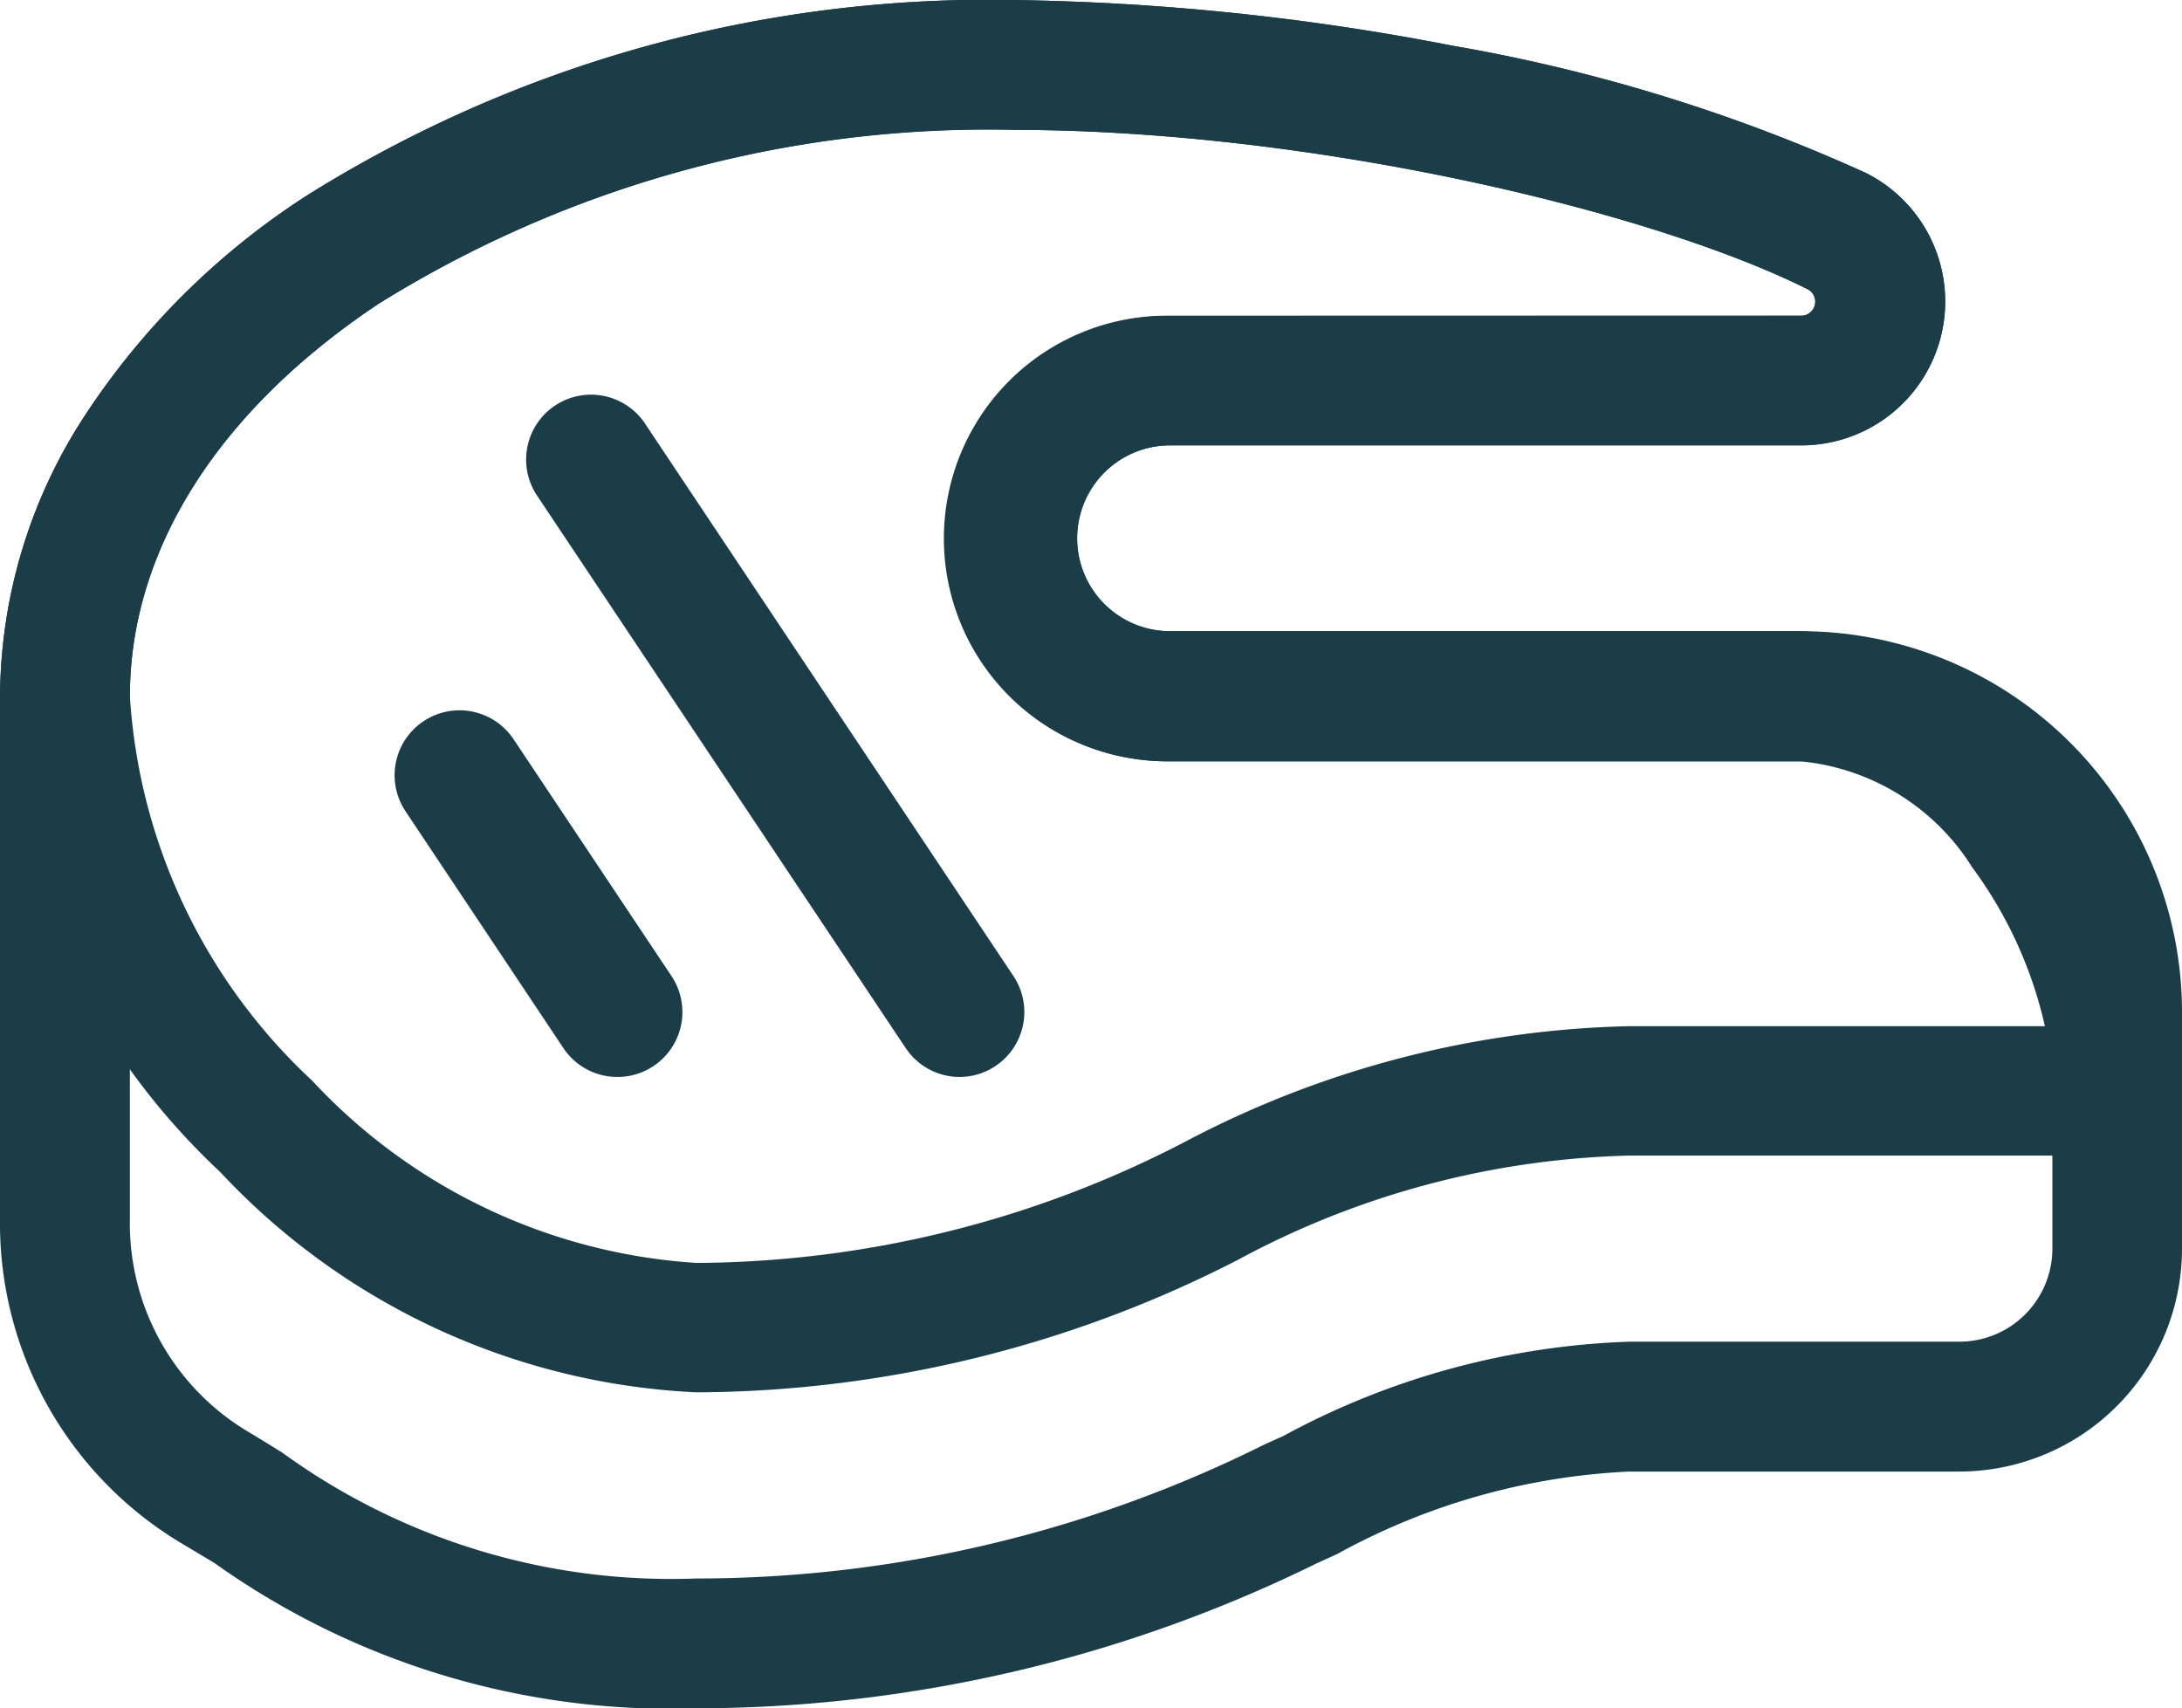
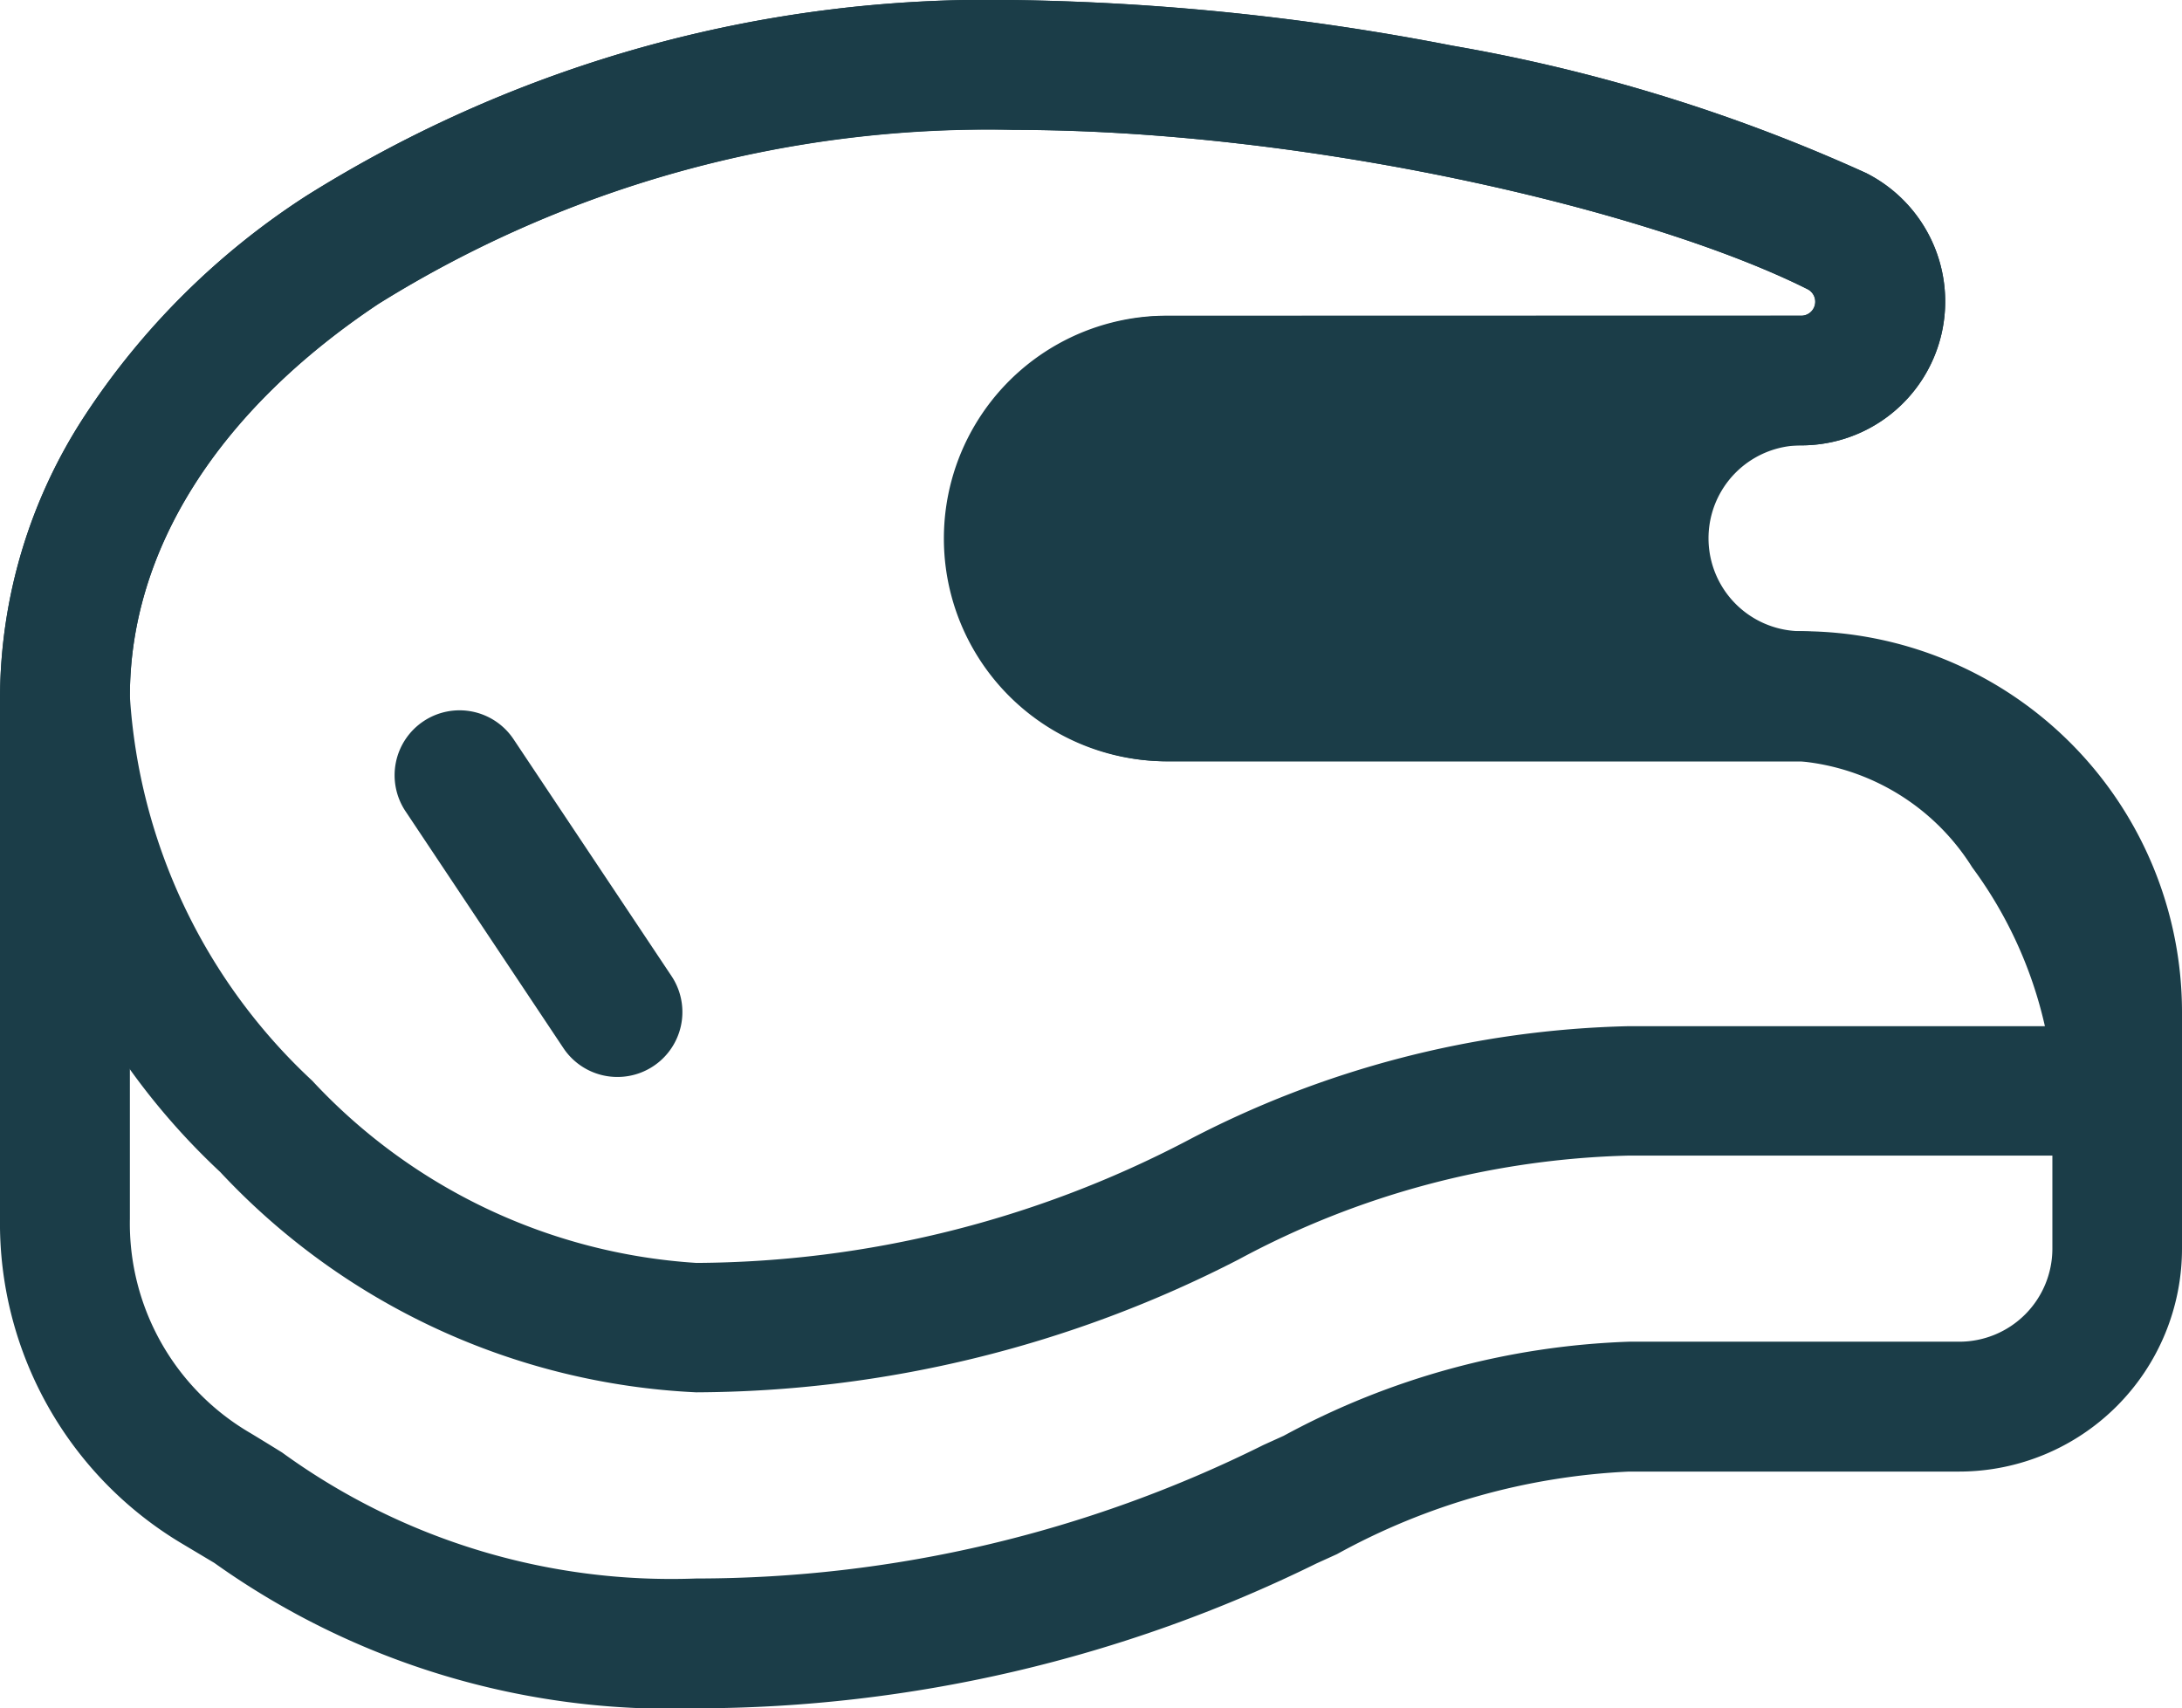
<svg xmlns="http://www.w3.org/2000/svg" width="42.017" height="32.897" viewBox="0 0 42.017 32.897">
  <g id="Group_5398" data-name="Group 5398" transform="translate(-479.269 -1238.269)">
-     <path id="Path_82946" data-name="Path 82946" d="M13.678,33.166a15.117,15.117,0,0,1-9.282-2.8L3.8,30.01A7.181,7.181,0,0,1,.269,23.739V13.678A9.971,9.971,0,0,1,1.9,8.276,14.483,14.483,0,0,1,6.168,4.04,24.708,24.708,0,0,1,19.758.269a47.424,47.424,0,0,1,8.472.878A32.705,32.705,0,0,1,36.2,3.6a2.77,2.77,0,0,1-1.242,5.245H22.8a1.789,1.789,0,1,0,0,3.579H34.956a7.338,7.338,0,0,1,7.33,7.329v4.561A4.294,4.294,0,0,1,38,28.607H31.639a12.87,12.87,0,0,0-5.625,1.59l-.39.177A27.11,27.11,0,0,1,13.678,33.166Zm6.08-30.4A22.2,22.2,0,0,0,7.555,6.12C4.469,8.178,2.77,10.862,2.77,13.678V23.739A4.673,4.673,0,0,0,5.1,27.871c.205.124.405.247.6.368a12.748,12.748,0,0,0,7.977,2.427A24.507,24.507,0,0,0,24.6,28.094l.386-.175a15,15,0,0,1,6.656-1.813H38a1.792,1.792,0,0,0,1.79-1.789V19.757a4.835,4.835,0,0,0-4.83-4.829H22.8a4.29,4.29,0,1,1,0-8.579H34.954a.27.27,0,0,0,.122-.51C32.067,4.33,25.515,2.769,19.758,2.769Z" transform="translate(479 1238)" fill="#1b3d48" />
+     <path id="Path_82946" data-name="Path 82946" d="M13.678,33.166a15.117,15.117,0,0,1-9.282-2.8L3.8,30.01A7.181,7.181,0,0,1,.269,23.739V13.678A9.971,9.971,0,0,1,1.9,8.276,14.483,14.483,0,0,1,6.168,4.04,24.708,24.708,0,0,1,19.758.269a47.424,47.424,0,0,1,8.472.878A32.705,32.705,0,0,1,36.2,3.6a2.77,2.77,0,0,1-1.242,5.245a1.789,1.789,0,1,0,0,3.579H34.956a7.338,7.338,0,0,1,7.33,7.329v4.561A4.294,4.294,0,0,1,38,28.607H31.639a12.87,12.87,0,0,0-5.625,1.59l-.39.177A27.11,27.11,0,0,1,13.678,33.166Zm6.08-30.4A22.2,22.2,0,0,0,7.555,6.12C4.469,8.178,2.77,10.862,2.77,13.678V23.739A4.673,4.673,0,0,0,5.1,27.871c.205.124.405.247.6.368a12.748,12.748,0,0,0,7.977,2.427A24.507,24.507,0,0,0,24.6,28.094l.386-.175a15,15,0,0,1,6.656-1.813H38a1.792,1.792,0,0,0,1.79-1.789V19.757a4.835,4.835,0,0,0-4.83-4.829H22.8a4.29,4.29,0,1,1,0-8.579H34.954a.27.27,0,0,0,.122-.51C32.067,4.33,25.515,2.769,19.758,2.769Z" transform="translate(479 1238)" fill="#1b3d48" />
    <path id="Path_82947" data-name="Path 82947" d="M19.758.27a47.438,47.438,0,0,1,8.472.878A32.711,32.711,0,0,1,36.2,3.6a2.77,2.77,0,0,1-1.241,5.245H22.8a1.789,1.789,0,1,0,0,3.579H34.956a6.727,6.727,0,0,1,5.3,3.048,10.144,10.144,0,0,1,2.031,5.8,1.25,1.25,0,0,1-1.25,1.25h-9.4a16.688,16.688,0,0,0-7.516,2,22.993,22.993,0,0,1-10.445,2.559,13.393,13.393,0,0,1-9.166-4.242A13.393,13.393,0,0,1,.27,13.679,9.972,9.972,0,0,1,1.9,8.276,14.482,14.482,0,0,1,6.168,4.041,24.709,24.709,0,0,1,19.758.27Zm15.2,6.079a.27.27,0,0,0,.121-.51C32.068,4.33,25.515,2.77,19.758,2.77a22.2,22.2,0,0,0-12.2,3.351C4.469,8.178,2.77,10.862,2.77,13.679a11.055,11.055,0,0,0,3.51,7.4,11.055,11.055,0,0,0,7.4,3.51,20.594,20.594,0,0,0,9.415-2.336,19.2,19.2,0,0,1,8.546-2.223h8.005a8.15,8.15,0,0,0-1.4-3.059,4.388,4.388,0,0,0-3.293-2.04H22.738a4.289,4.289,0,0,1,.06-8.579Z" transform="translate(479 1238)" fill="#1b3d48" />
    <path id="Line_598" data-name="Line 598" d="M3.042,5.81A1.249,1.249,0,0,1,2,5.254L-1.04.694A1.25,1.25,0,0,1-.694-1.04,1.25,1.25,0,0,1,1.04-.694l3.041,4.56A1.25,1.25,0,0,1,3.042,5.81Z" transform="translate(488.118 1253.198)" fill="#1b3d48" />
-     <path id="Line_599" data-name="Line 599" d="M7.1,11.889a1.249,1.249,0,0,1-1.041-.557L-1.04.693A1.25,1.25,0,0,1-.693-1.04,1.25,1.25,0,0,1,1.04-.693L8.134,9.946A1.25,1.25,0,0,1,7.1,11.889Z" transform="translate(490.65 1247.119)" fill="#1b3d48" />
  </g>
</svg>